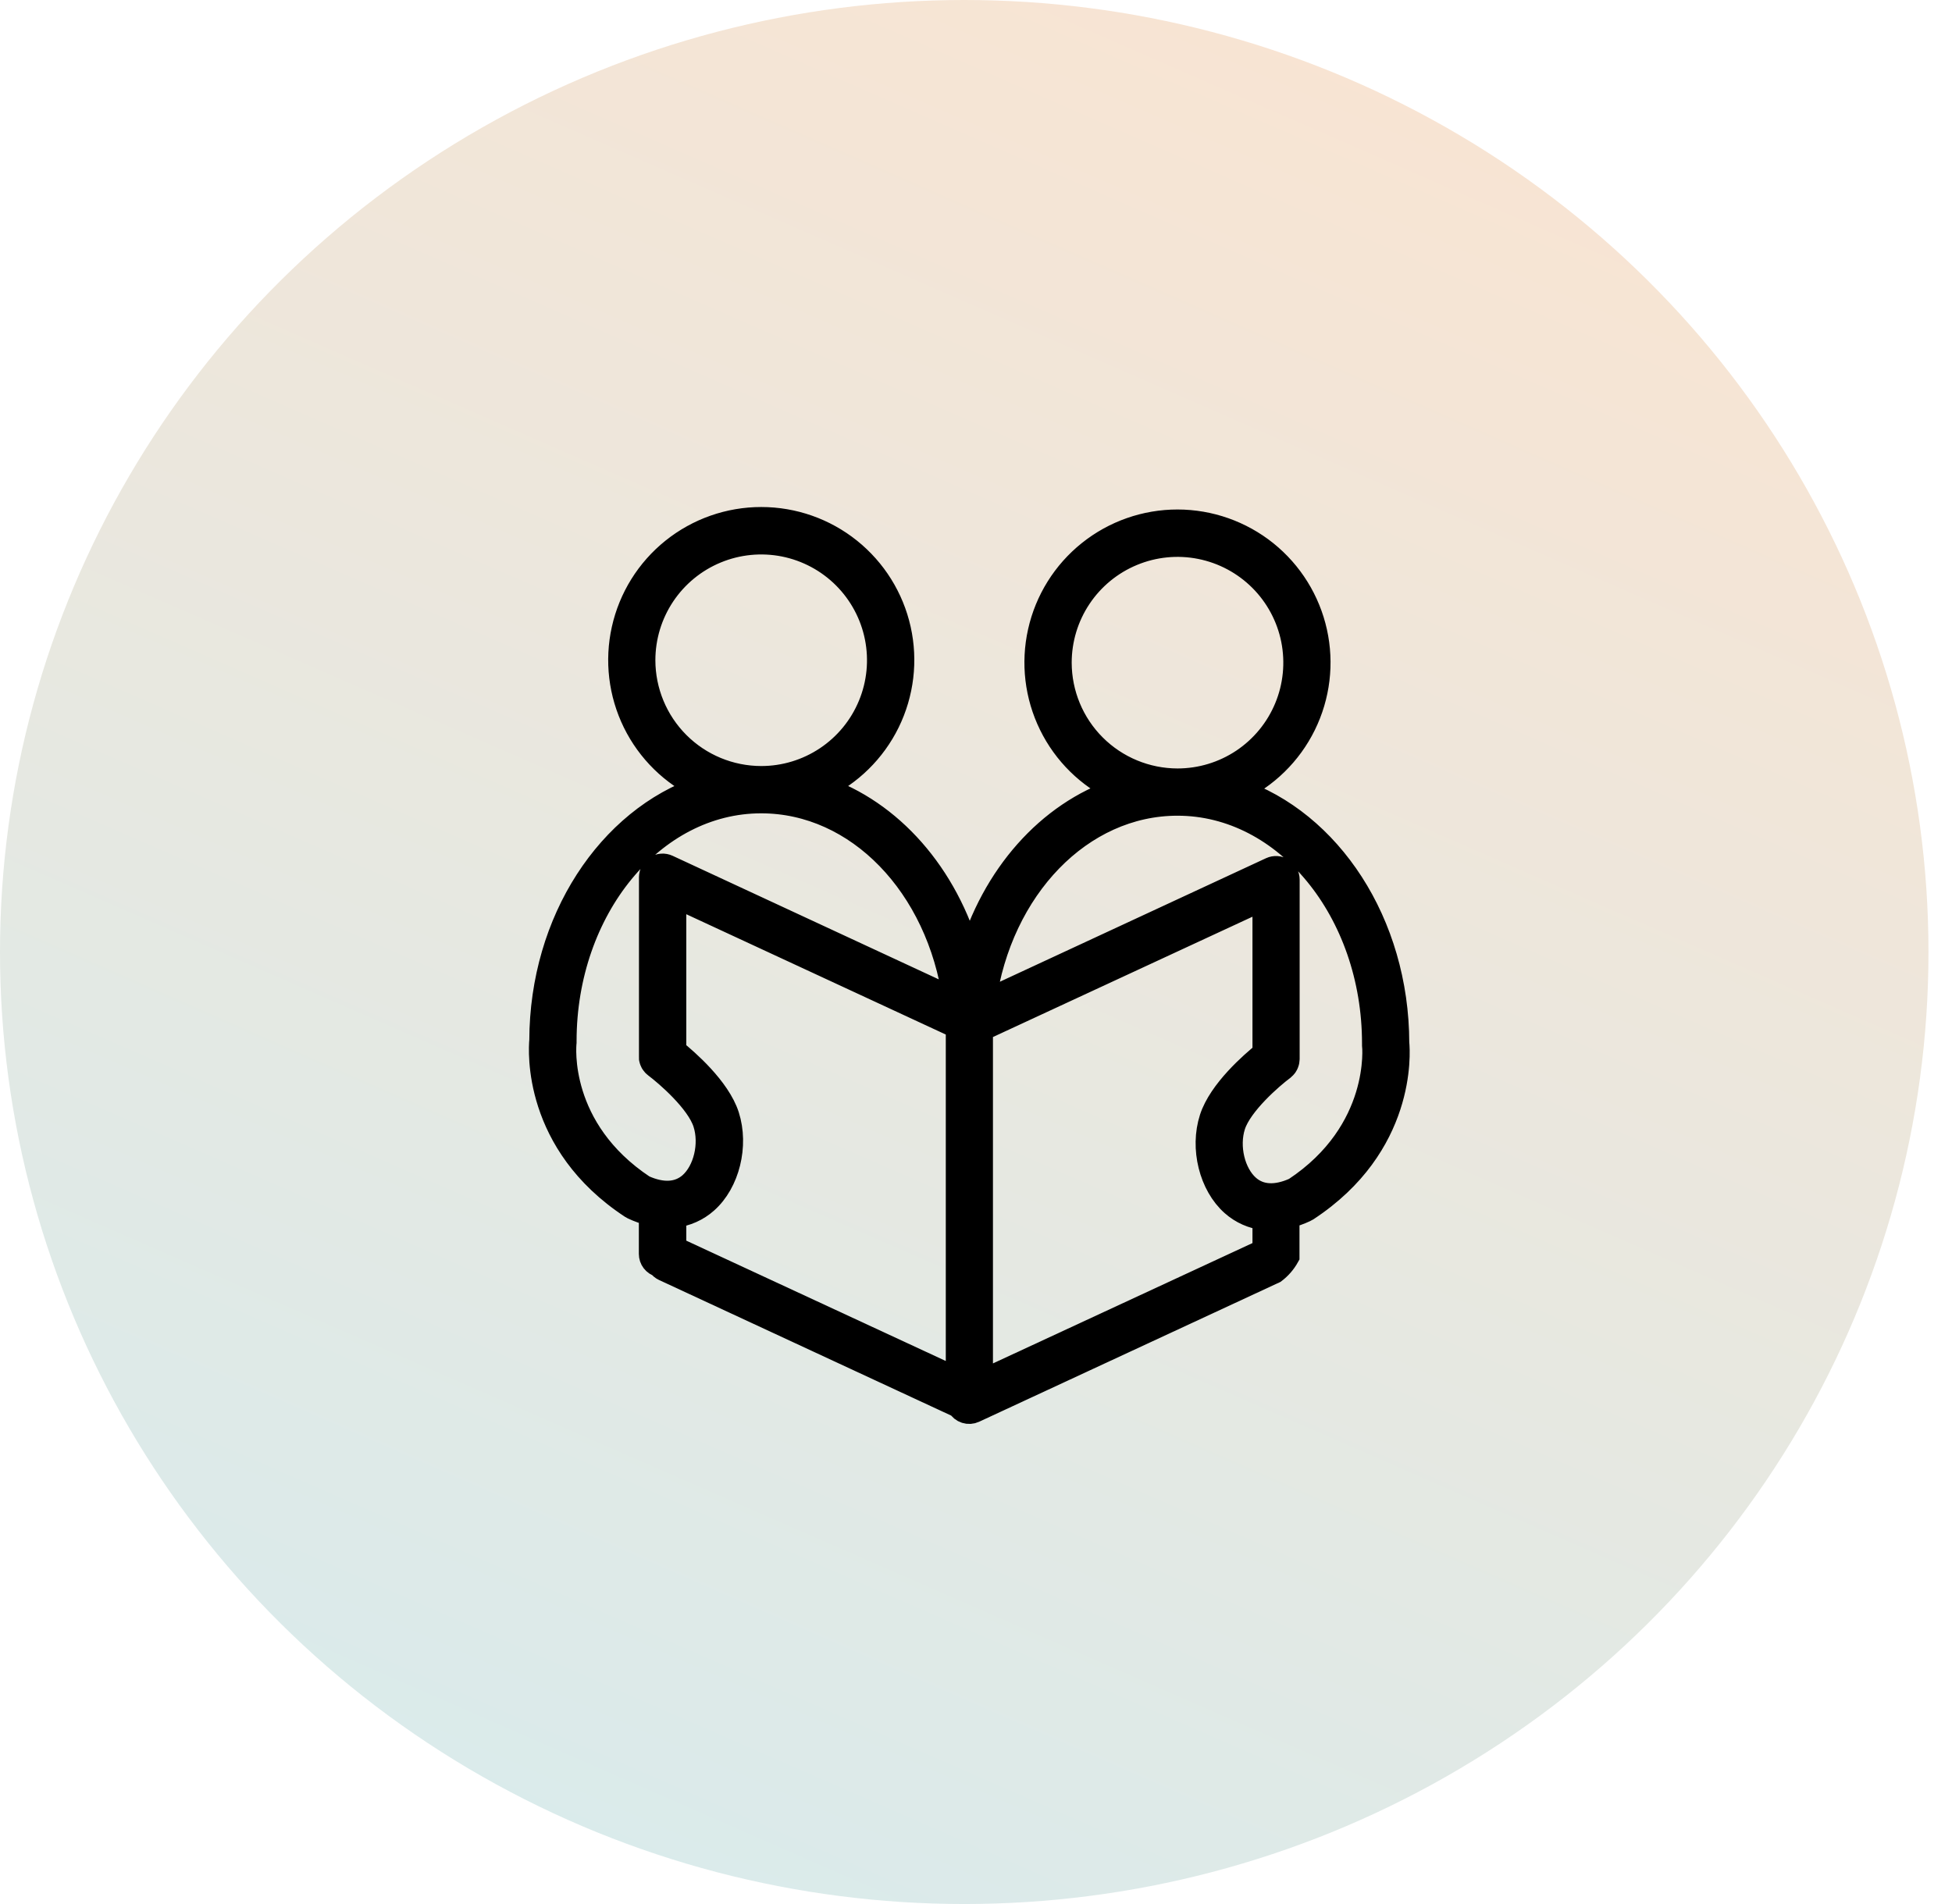
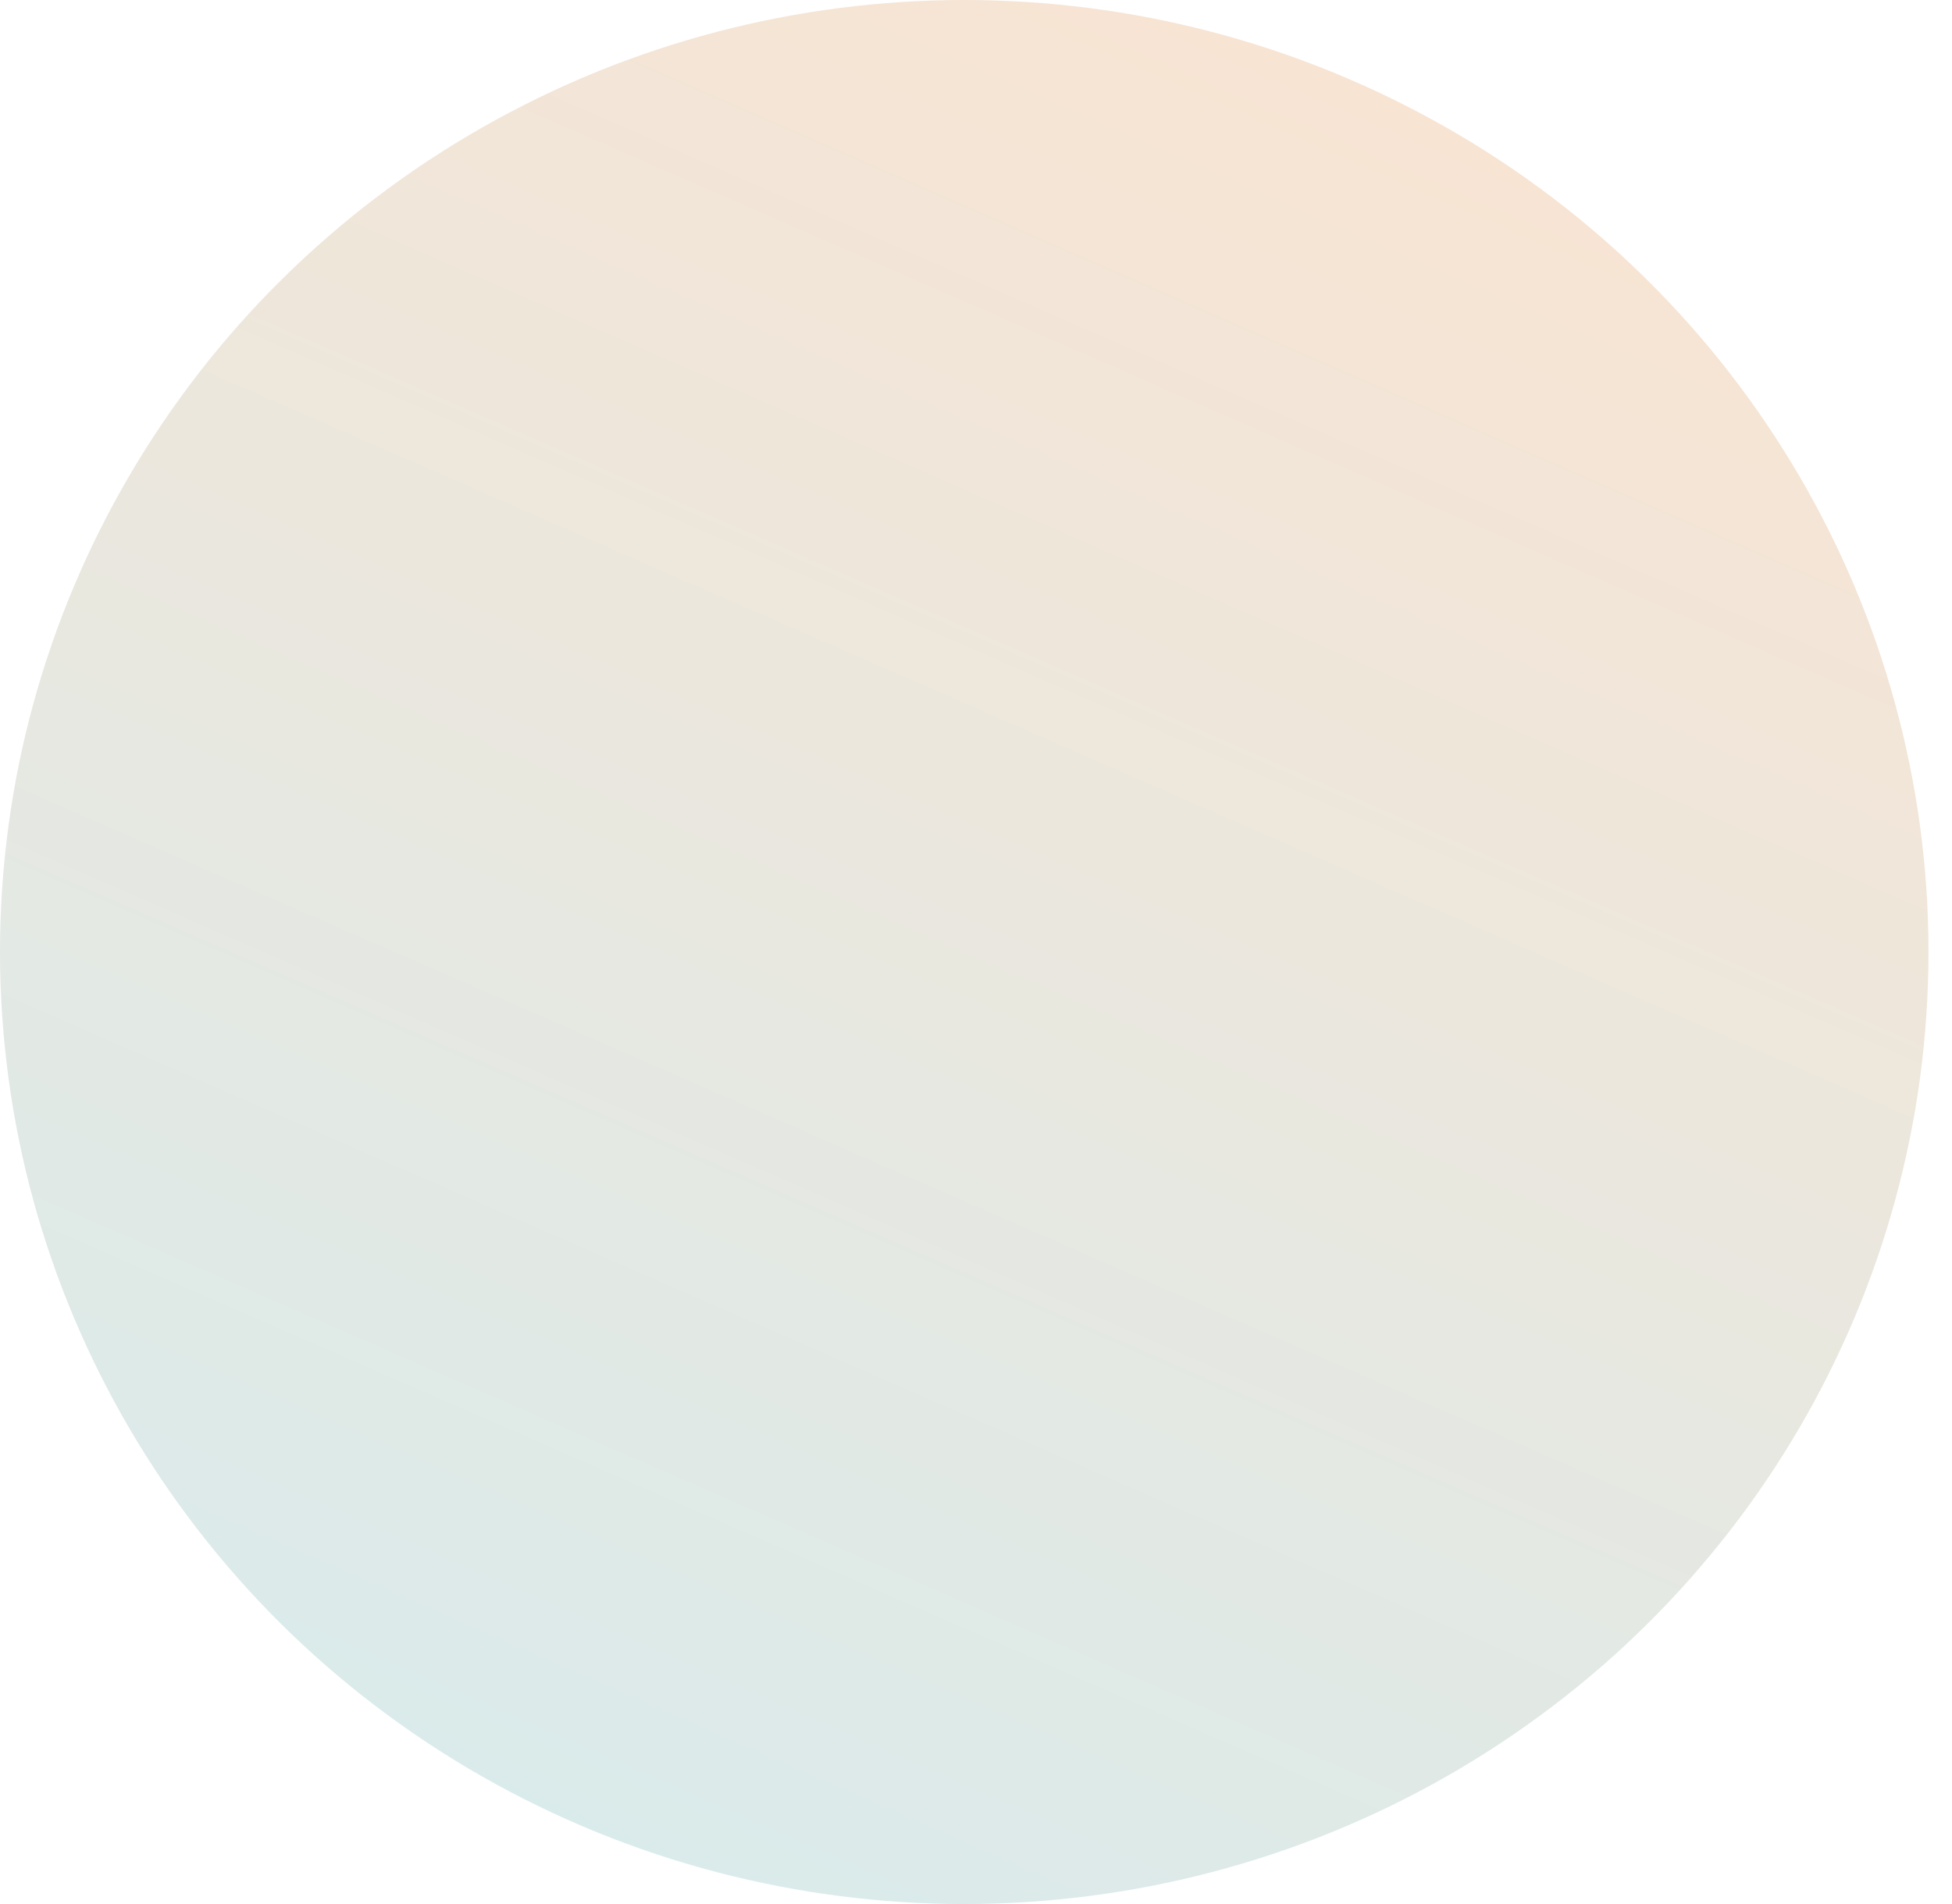
<svg xmlns="http://www.w3.org/2000/svg" width="82" height="80" viewBox="0 0 82 80" fill="none">
  <ellipse cx="40.506" cy="40" rx="40.506" ry="40" fill="url(#paint0_linear_12819_9214)" />
-   <path d="M58.701 43.817C58.692 38.775 55.846 34.518 51.974 33.209C53.196 32.638 54.187 31.667 54.783 30.457C55.379 29.247 55.545 27.871 55.253 26.554C54.961 25.237 54.229 24.059 53.178 23.214C52.126 22.37 50.818 21.909 49.469 21.907C48.121 21.906 46.812 22.364 45.759 23.207C44.706 24.049 43.971 25.226 43.677 26.542C43.382 27.858 43.545 29.235 44.139 30.447C44.732 31.658 45.721 32.63 46.941 33.204C44.044 34.178 41.716 36.791 40.732 40.212C39.765 36.741 37.421 34.089 34.495 33.102C35.716 32.53 36.706 31.558 37.301 30.348C37.895 29.137 38.06 27.76 37.767 26.444C37.474 25.127 36.74 23.95 35.688 23.106C34.636 22.262 33.327 21.803 31.979 21.803C30.63 21.803 29.322 22.262 28.269 23.106C27.217 23.95 26.484 25.127 26.191 26.444C25.897 27.76 26.062 29.137 26.656 30.348C27.251 31.558 28.241 32.53 29.462 33.102C25.593 34.413 22.747 38.67 22.735 43.71C22.696 44.127 22.447 48.028 26.53 50.709C26.55 50.722 26.571 50.733 26.592 50.743C26.831 50.856 27.081 50.944 27.337 51.007V52.686C27.337 52.794 27.372 52.898 27.437 52.983C27.502 53.068 27.593 53.13 27.697 53.158C27.746 53.231 27.814 53.289 27.893 53.326L40.286 59.079C40.347 59.187 40.446 59.267 40.564 59.305C40.681 59.343 40.809 59.335 40.921 59.283L53.533 53.429C53.761 53.257 53.95 53.038 54.089 52.788V51.113C54.346 51.05 54.595 50.962 54.834 50.849C54.856 50.84 54.877 50.828 54.897 50.815C58.989 48.134 58.744 44.233 58.701 43.817ZM44.52 27.844C44.52 26.866 44.809 25.91 45.353 25.096C45.896 24.283 46.668 23.649 47.572 23.275C48.475 22.9 49.47 22.802 50.429 22.993C51.388 23.184 52.269 23.655 52.961 24.346C53.653 25.038 54.124 25.919 54.315 26.878C54.505 27.837 54.408 28.832 54.033 29.735C53.659 30.639 53.025 31.411 52.212 31.955C51.399 32.498 50.443 32.788 49.465 32.788C48.154 32.786 46.897 32.265 45.97 31.338C45.043 30.412 44.522 29.155 44.52 27.844ZM28.33 51.085C28.825 51.029 29.292 50.822 29.664 50.49C30.576 49.684 30.957 48.134 30.558 46.885C30.186 45.727 28.841 44.562 28.33 44.151V37.629L40.231 43.148V57.967L28.33 52.447V51.085ZM27.031 27.741C27.031 26.763 27.321 25.807 27.864 24.994C28.408 24.181 29.18 23.547 30.084 23.173C30.988 22.798 31.982 22.701 32.941 22.891C33.9 23.082 34.781 23.553 35.473 24.245C36.164 24.937 36.635 25.818 36.826 26.777C37.017 27.736 36.919 28.731 36.544 29.634C36.17 30.538 35.536 31.31 34.723 31.853C33.909 32.397 32.953 32.687 31.975 32.686C30.664 32.684 29.408 32.163 28.481 31.236C27.554 30.309 27.033 29.052 27.031 27.741ZM23.721 43.796C23.721 43.777 23.721 43.758 23.721 43.74C23.724 38.188 27.425 33.673 31.975 33.673C36.029 33.673 39.426 37.209 40.103 42.01L28.043 36.41C27.968 36.376 27.885 36.36 27.802 36.366C27.72 36.371 27.64 36.398 27.57 36.442C27.501 36.487 27.443 36.548 27.403 36.62C27.363 36.693 27.343 36.774 27.342 36.857V44.394C27.342 44.406 27.342 44.418 27.342 44.429C27.341 44.445 27.341 44.462 27.342 44.478C27.342 44.494 27.35 44.511 27.354 44.527C27.358 44.541 27.363 44.556 27.368 44.569C27.374 44.585 27.381 44.601 27.389 44.616C27.396 44.629 27.403 44.643 27.41 44.656C27.418 44.669 27.43 44.682 27.441 44.696C27.449 44.708 27.459 44.72 27.469 44.731C27.482 44.744 27.495 44.756 27.51 44.768C27.517 44.775 27.525 44.782 27.533 44.788C28.01 45.145 29.315 46.27 29.61 47.189C29.896 48.074 29.628 49.2 29.002 49.754C28.508 50.185 27.83 50.228 27.036 49.869C23.373 47.438 23.705 43.942 23.721 43.796ZM41.212 43.253L53.114 37.734V44.259C52.602 44.67 51.258 45.835 50.885 46.992C50.482 48.242 50.867 49.791 51.779 50.598C52.152 50.929 52.618 51.136 53.114 51.19V52.549L41.212 58.069V43.253ZM54.393 49.972C53.599 50.332 52.92 50.293 52.428 49.859C51.802 49.304 51.535 48.178 51.819 47.293C52.116 46.374 53.42 45.248 53.897 44.893C53.905 44.886 53.912 44.878 53.92 44.871C53.934 44.86 53.948 44.847 53.96 44.834C53.971 44.823 53.98 44.812 53.989 44.8C53.999 44.787 54.01 44.773 54.019 44.759C54.029 44.745 54.034 44.732 54.041 44.719C54.048 44.704 54.055 44.689 54.061 44.673C54.067 44.659 54.071 44.645 54.075 44.631C54.079 44.614 54.084 44.598 54.087 44.581C54.09 44.565 54.091 44.549 54.092 44.532C54.092 44.521 54.096 44.51 54.096 44.497V36.959C54.096 36.876 54.075 36.795 54.035 36.722C53.995 36.65 53.938 36.588 53.868 36.544C53.798 36.499 53.718 36.473 53.636 36.468C53.553 36.462 53.471 36.477 53.395 36.512L41.337 42.11C42.014 37.311 45.411 33.773 49.465 33.773C54.015 33.773 57.716 38.289 57.716 43.842C57.716 43.86 57.716 43.879 57.716 43.898C57.723 43.936 58.089 47.526 54.393 49.972Z" fill="black" stroke="black" />
  <defs>
    <linearGradient id="paint0_linear_12819_9214" x1="58.449" y1="2.06705e-06" x2="23.312" y2="80.327" gradientUnits="userSpaceOnUse">
      <stop stop-color="#F9E4D2" />
      <stop offset="1" stop-color="#D9EBEC" />
    </linearGradient>
  </defs>
</svg>